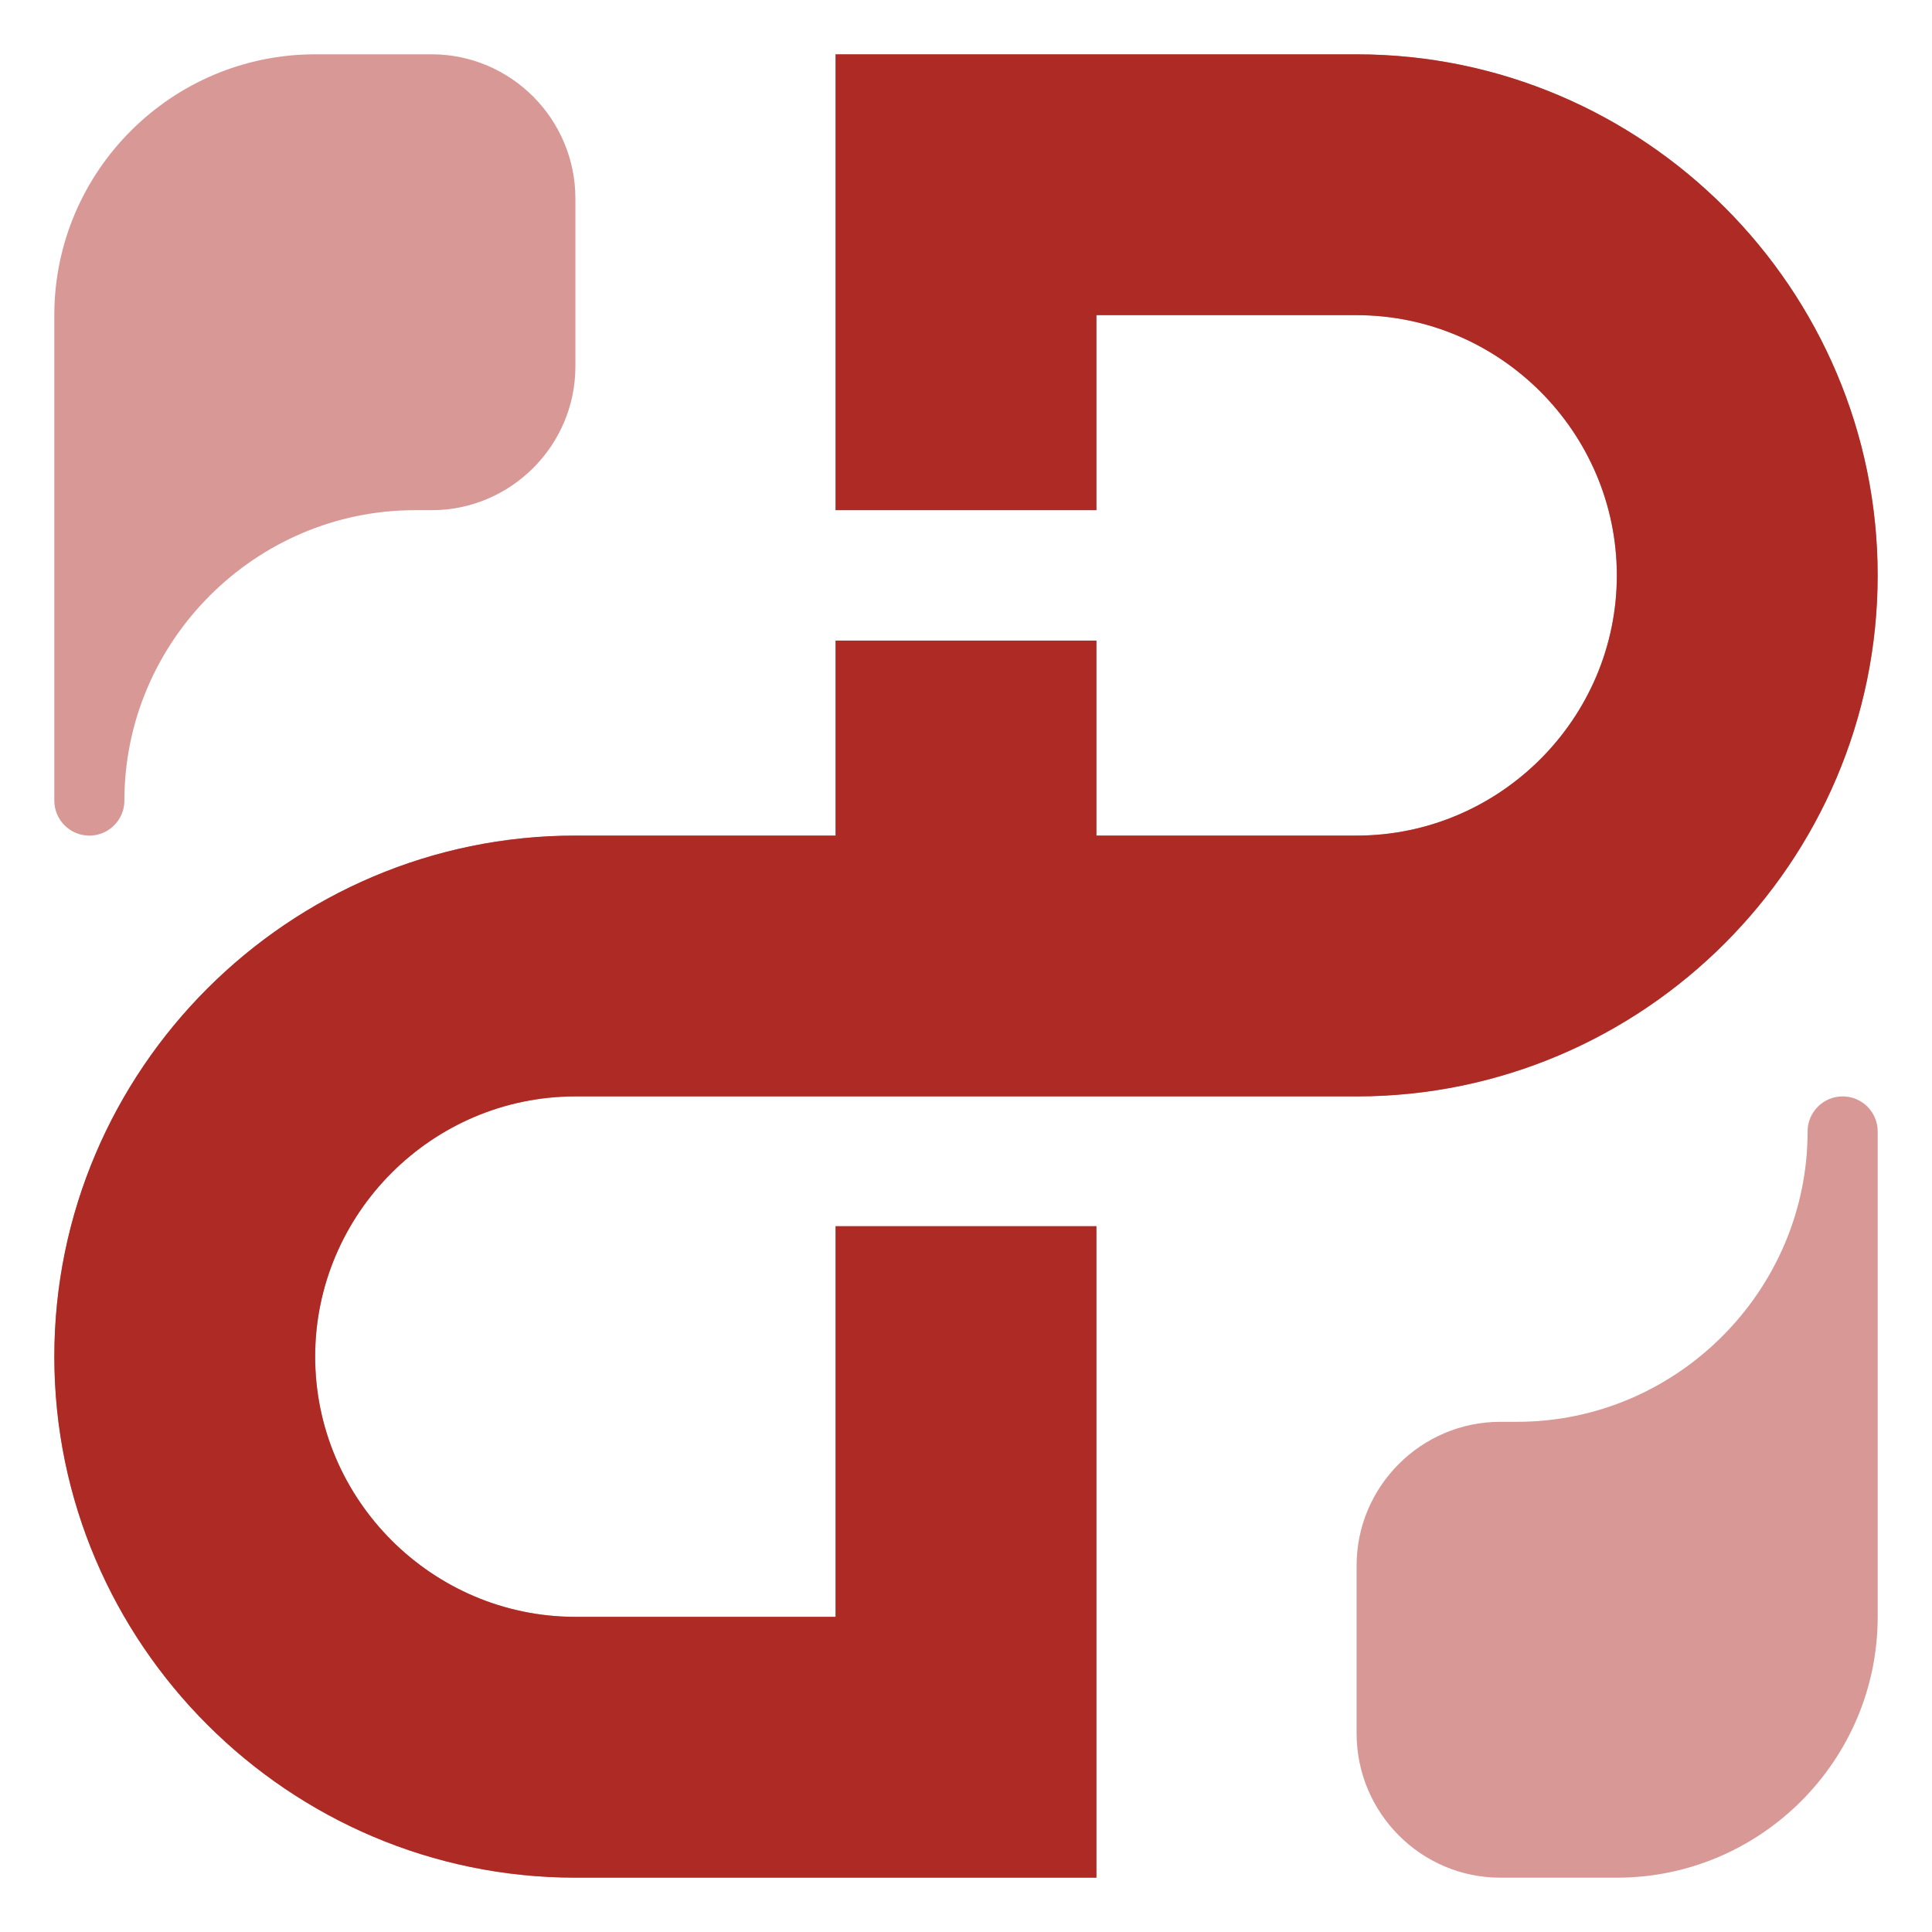
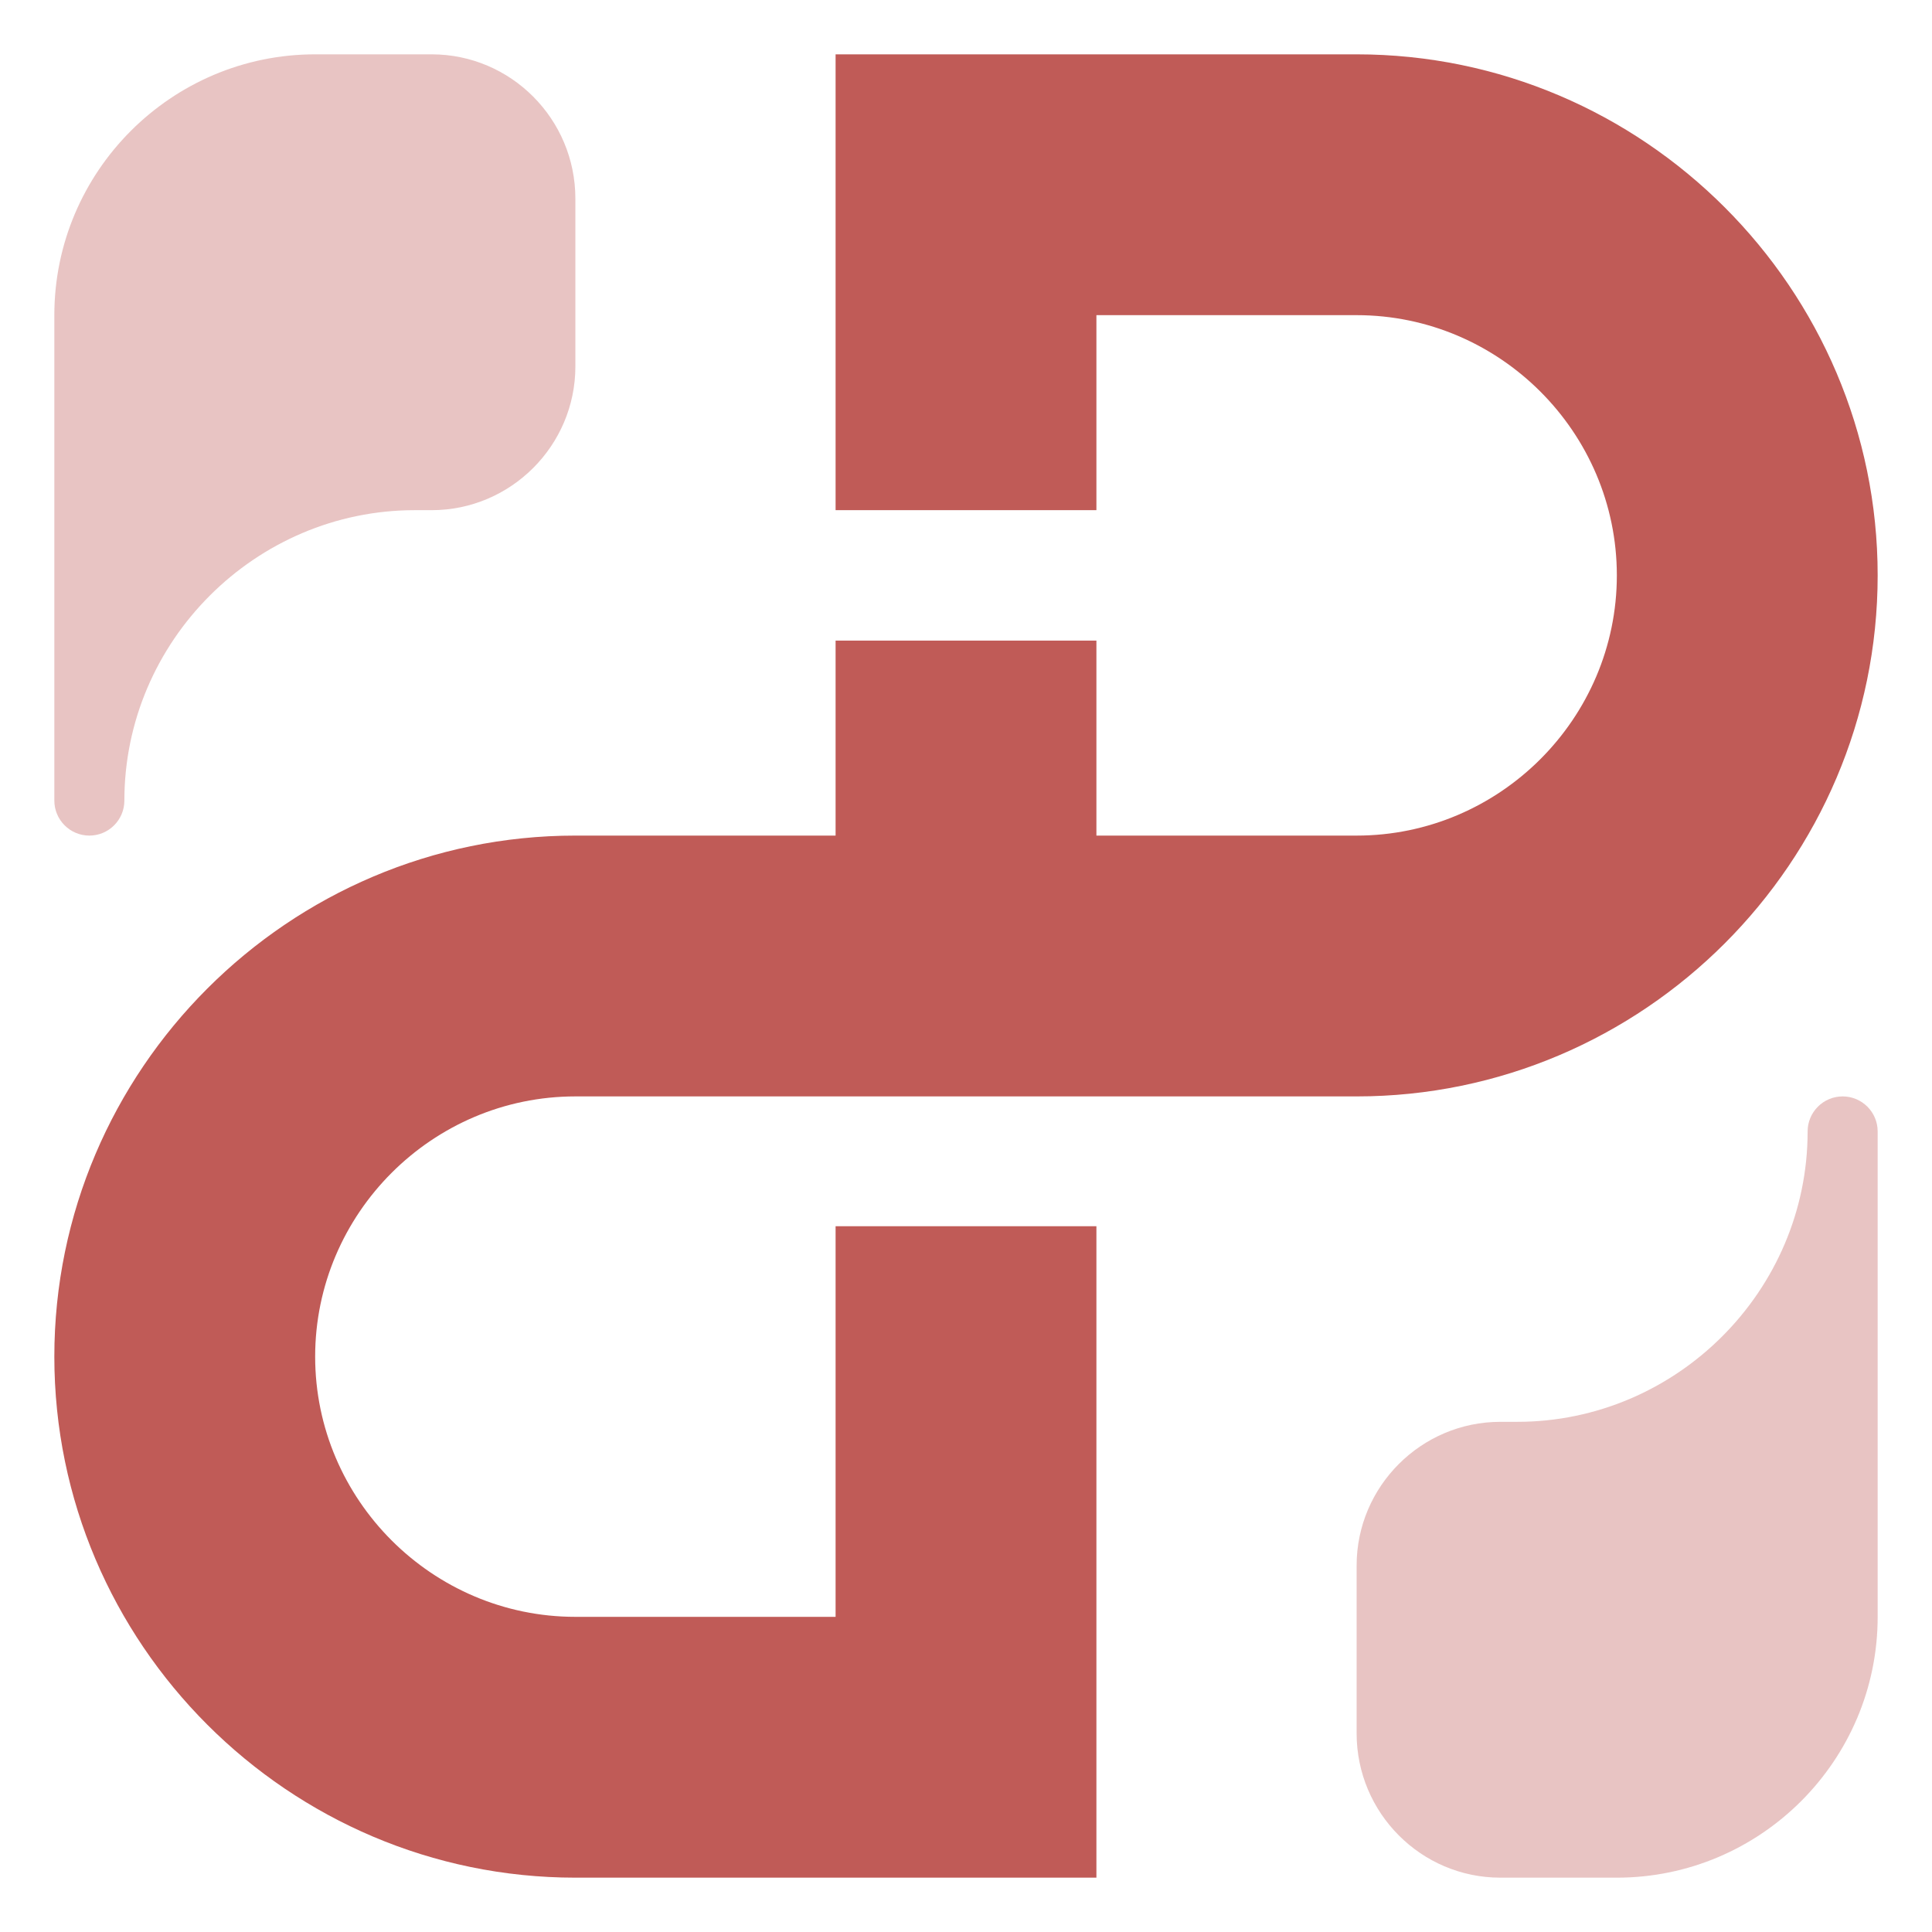
<svg xmlns="http://www.w3.org/2000/svg" xml:space="preserve" width="32px" height="32px" version="1.1" style="shape-rendering:geometricPrecision; text-rendering:geometricPrecision; image-rendering:optimizeQuality; fill-rule:evenodd; clip-rule:evenodd" viewBox="0 0 3200 3200">
  <defs>
    <style type="text/css">
   
    .fil1 {fill:#a61610;fill-opacity:0.251}
    .fil0 {fill:#a61610;fill-rule:nonzero;fill-opacity:0.702}
   
  </style>
  </defs>
  <g id="Layer_x0020_1">
    <g id="_1878089642272">
      <path class="fil0" d="M2247 90c475,0 863,388 863,863 0,475 -388,863 -863,863 -431,0 -863,0 -1294,0 -237,0 -431,194 -431,431 0,237 194,431 431,431l431 0 0 -647 432 0 0 1079 -863 0c-475,0 -863,-388 -863,-863 0,-475 388,-863 863,-863l431 0 0 -323 432 0 0 323 431 0c237,0 431,-194 431,-431 0,-237 -194,-431 -431,-431l-431 0 0 323 -432 0 0 -755 863 0z" />
      <path class="fil1" d="M206 1326c0,32 -26,58 -58,58 -32,0 -58,-26 -58,-58l0 -177 0 -627c0,-238 194,-432 432,-432l193 0c131,0 238,107 238,239l0 278c0,131 -107,238 -238,238l-28 0c-264,0 -481,217 -481,481zm2788 548c0,-32 26,-58 58,-58 32,0 58,26 58,58l0 177 0 627c0,238 -194,432 -432,432l-193 0c-131,0 -238,-107 -238,-239l0 -278c0,-131 107,-238 238,-238l28 0c264,0 481,-217 481,-481z" />
    </g>
    <g id="_1878089638912">
-       <path class="fil0" d="M2247 90c475,0 863,388 863,863 0,475 -388,863 -863,863 -431,0 -863,0 -1294,0 -237,0 -431,194 -431,431 0,237 194,431 431,431l431 0 0 -647 432 0 0 1079 -863 0c-475,0 -863,-388 -863,-863 0,-475 388,-863 863,-863l431 0 0 -323 432 0 0 323 431 0c237,0 431,-194 431,-431 0,-237 -194,-431 -431,-431l-431 0 0 323 -432 0 0 -755 863 0z" />
-       <path class="fil1" d="M206 1326c0,32 -26,58 -58,58 -32,0 -58,-26 -58,-58l0 -177 0 -627c0,-238 194,-432 432,-432l193 0c131,0 238,107 238,239l0 278c0,131 -107,238 -238,238l-28 0c-264,0 -481,217 -481,481zm2788 548c0,-32 26,-58 58,-58 32,0 58,26 58,58l0 177 0 627c0,238 -194,432 -432,432l-193 0c-131,0 -238,-107 -238,-239l0 -278c0,-131 107,-238 238,-238l28 0c264,0 481,-217 481,-481z" />
-     </g>
+       </g>
  </g>
</svg>